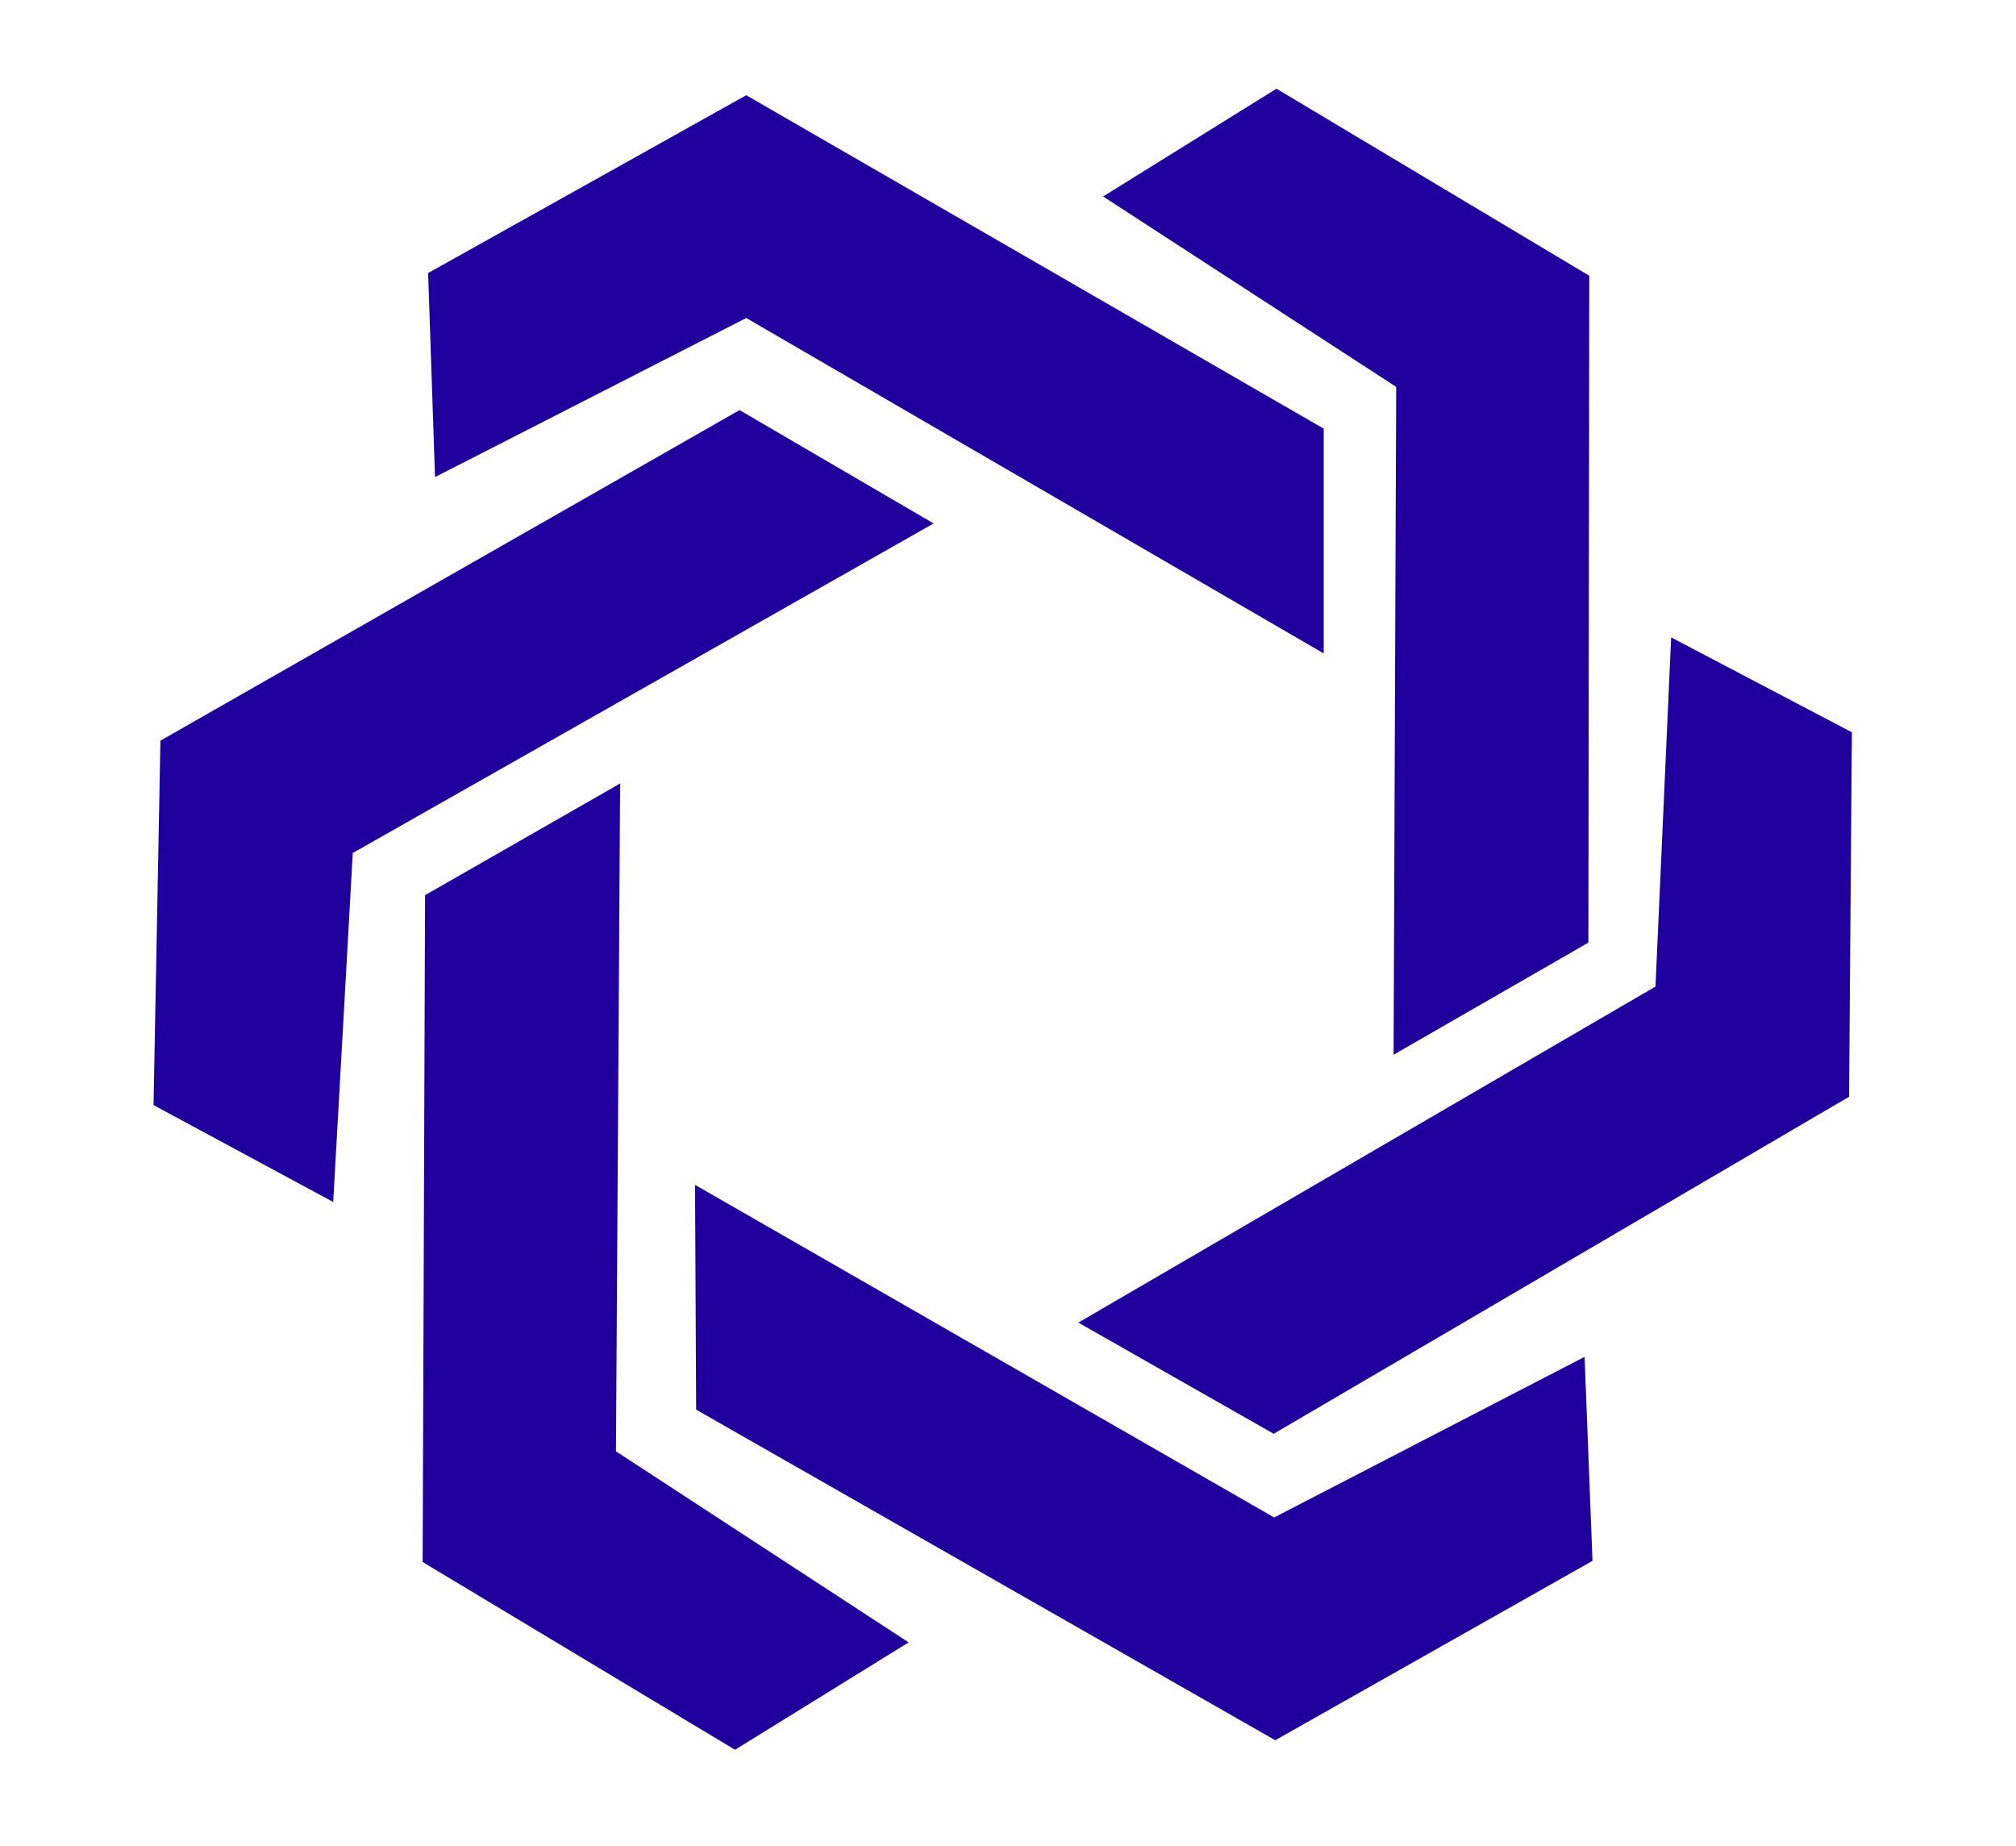
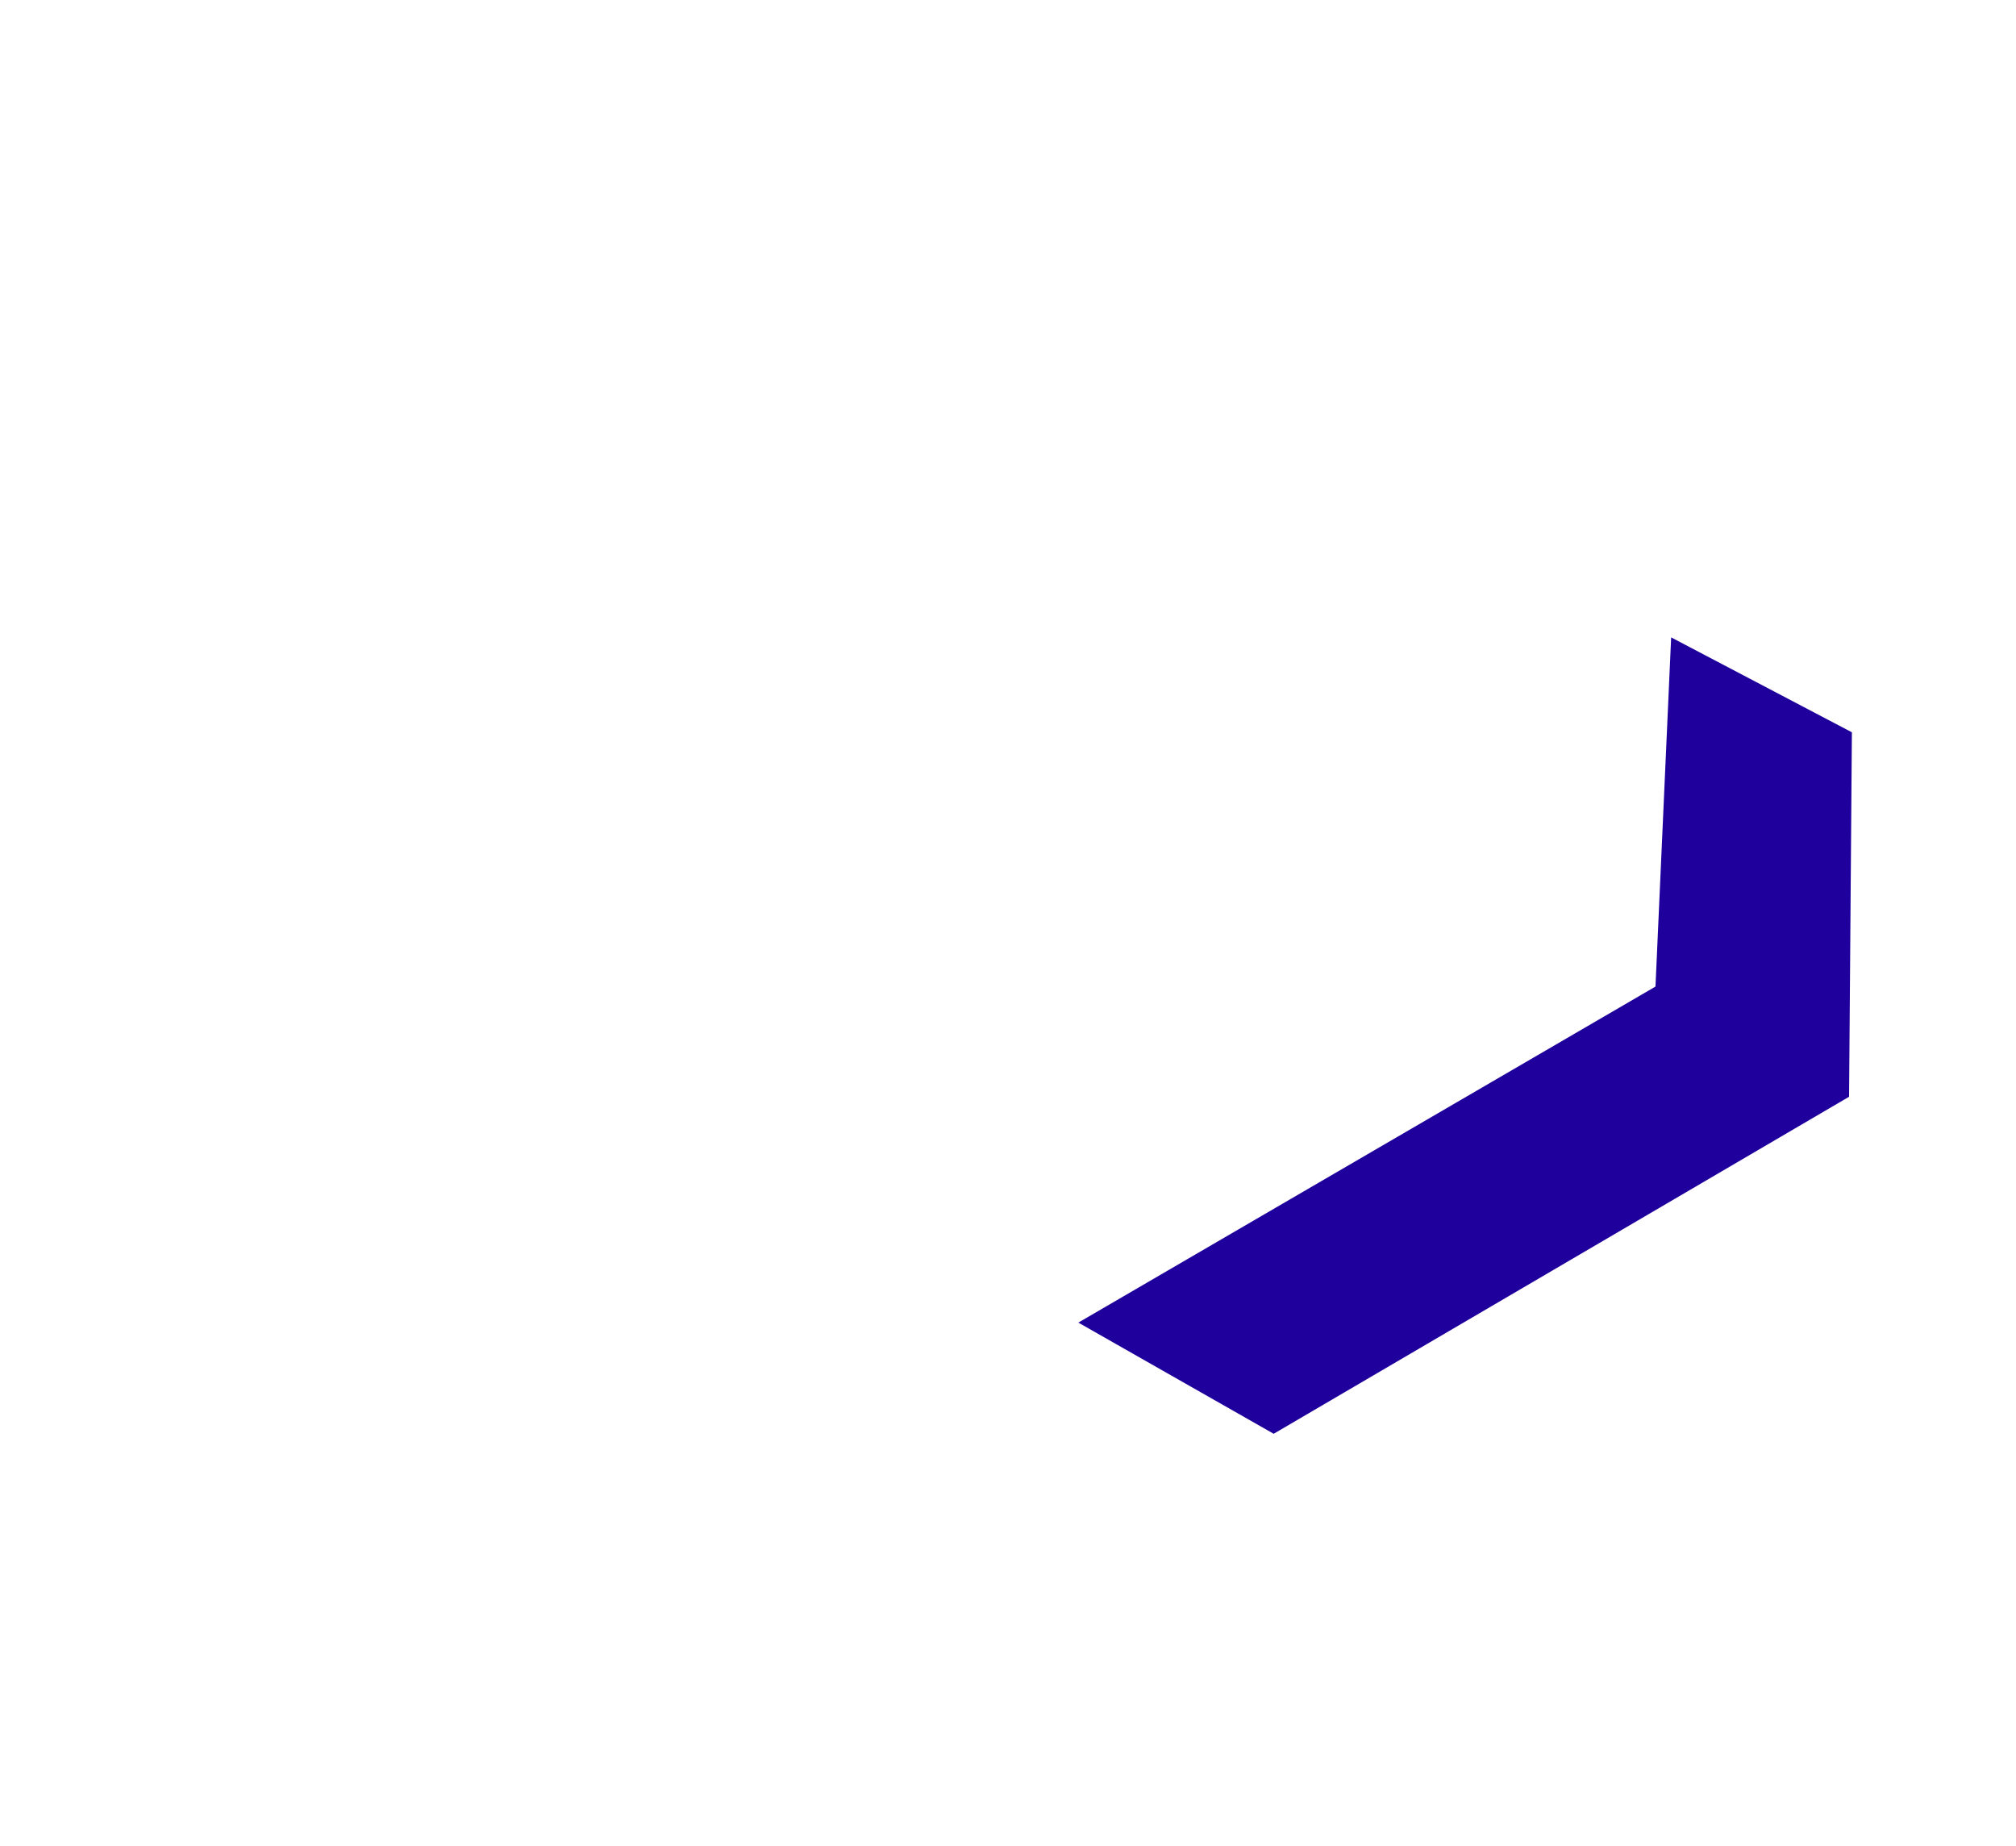
<svg xmlns="http://www.w3.org/2000/svg" width="190" height="174" viewBox="0 0 190 174" fill="none">
-   <path d="M41 44.959L40.348 25.731L70.331 8.974L124.756 40.397V61.58L70.331 29.968L41 44.959Z" fill="#1F009D" />
-   <path d="M103.963 18.516L120.302 8.359L149.782 25.986L149.699 88.83L131.339 99.397L131.587 36.458L103.963 18.516Z" fill="#1F009D" />
  <path d="M157.499 60.066L174.533 69.01L174.268 103.356L120.04 135.117L101.629 124.64L156.022 92.973L157.499 60.066Z" fill="#1F009D" />
-   <path d="M149.341 127.868L150.088 147.092L120.188 163.996L65.609 132.842L65.505 111.659L120.085 143.003L149.341 127.868Z" fill="#1F009D" />
-   <path d="M85.635 154.777L69.272 164.896L39.833 147.202L40.061 84.358L58.445 73.833L58.052 136.771L85.635 154.777Z" fill="#1F009D" />
-   <path d="M31.403 113.274L14.47 104.141L15.12 69.799L69.7 38.647L87.992 49.329L33.248 80.386L31.403 113.274Z" fill="#1F009D" />
</svg>